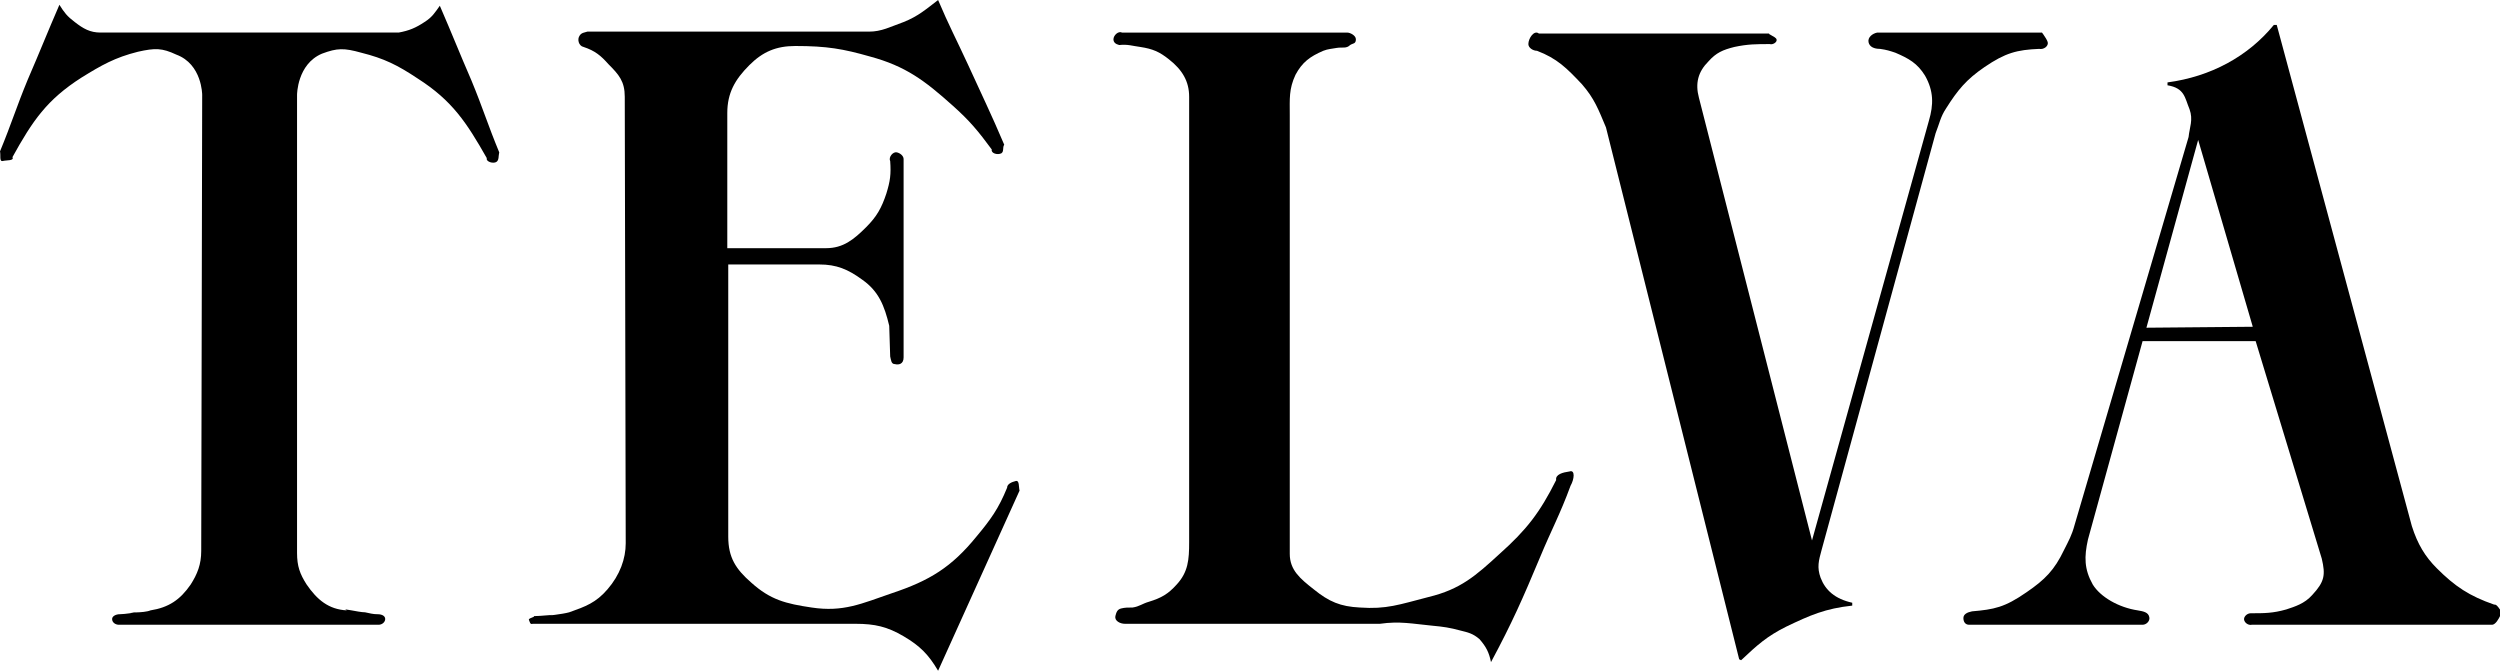
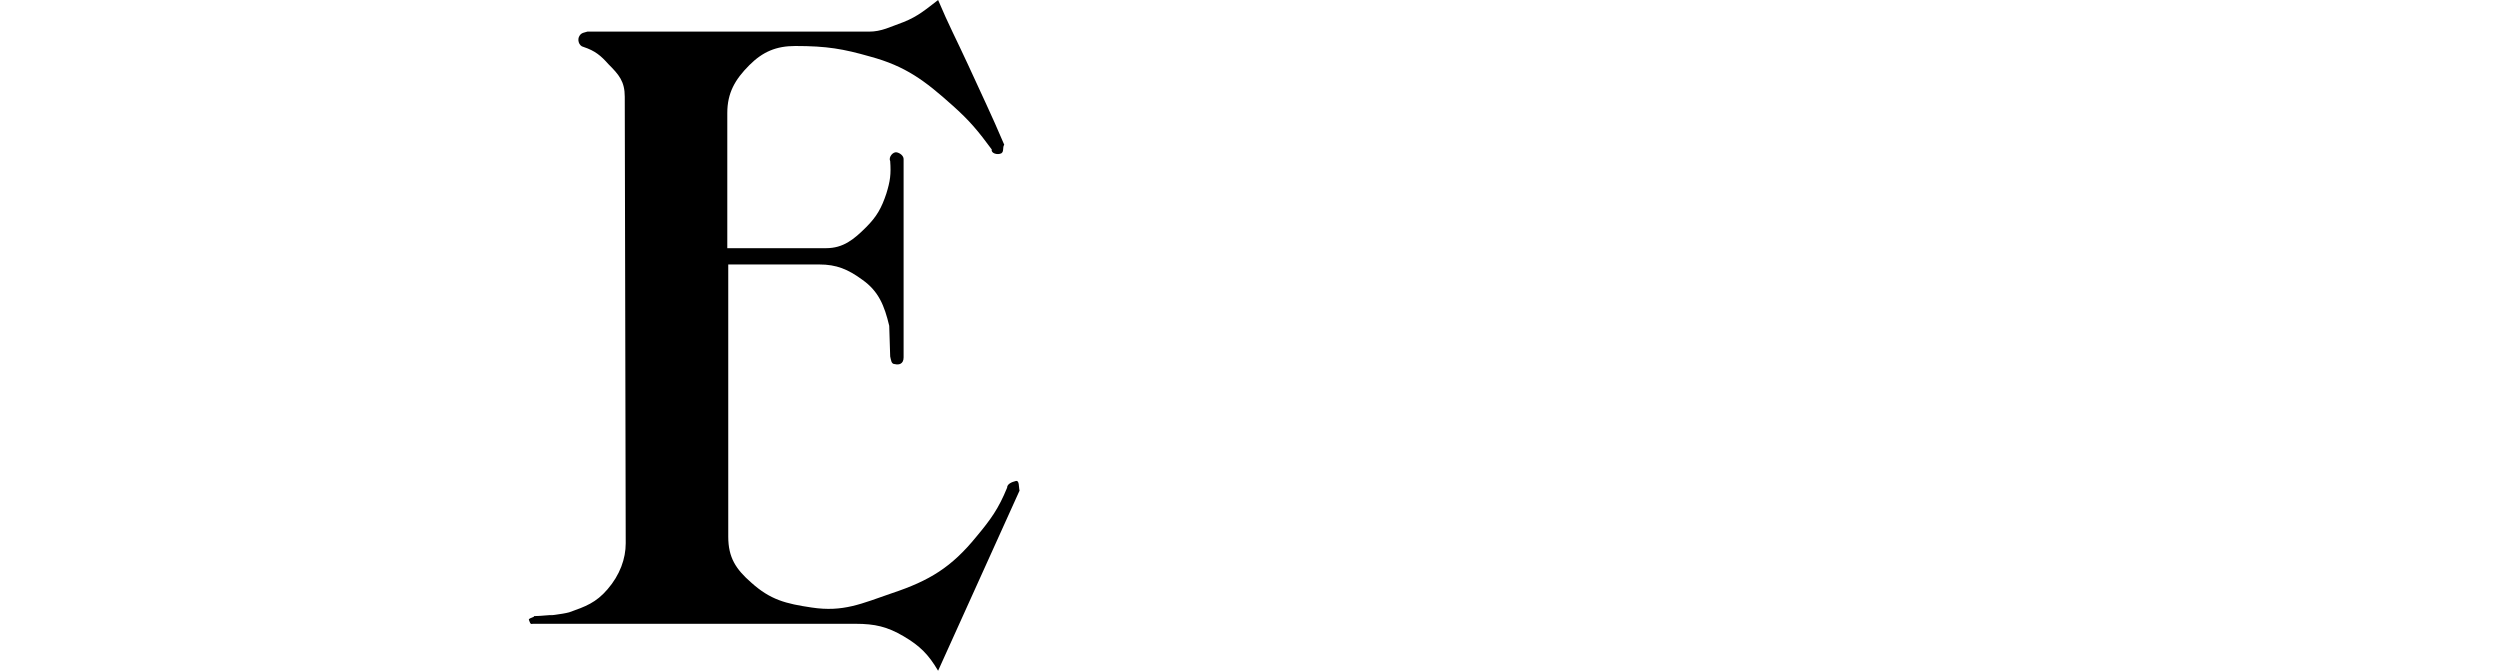
<svg xmlns="http://www.w3.org/2000/svg" aria-hidden="true" role="img" viewBox="0 0 260.9 70">
-   <path d="m181.5 68.8-13.9-55.5c-.8-1.9-1.2-3-2.5-4.5-1.6-1.7-2.6-2.7-4.7-3.5-.4 0-.9-.3-.9-.7 0-.6.6-1.5 1.1-1.1h24.1c-.4 0 .6.3.7.6.1.3-.4.6-.7.5-1.4 0-2.3 0-3.7.3-1.2.3-1.9.6-2.7 1.5-1.1 1.1-1.4 2.3-1 3.8l11.8 46.2 12.2-43.8c.5-1.7.5-3.1-.4-4.7-.8-1.3-1.7-1.8-3.1-2.4-.6-.2-.9-.3-1.6-.4-.6 0-1.1-.2-1.2-.7-.1-.5.4-.9.9-1h17.2c-.3-.4.5.6.6 1 .1.4-.4.8-.9.7-2.3.1-3.5.4-5.7 1.9-1.9 1.3-2.8 2.4-4 4.3-.6.9-.7 1.6-1.1 2.6l-11.9 43.5c-.3 1.1-.5 1.8-.1 2.9.5 1.3 1.5 2.2 3.3 2.6v.3c-2.8.3-4.4 1-6.9 2.2-2 1-3 1.9-4.7 3.5l-.2-.1z" />
-   <path d="m235.1 34.1-5.7-19.5-5.4 19.6 11.1-.1zm.3 1.5h-11.8l-5.7 20.7c-.4 1.8-.4 3.1.5 4.7.8 1.3 2.7 2.4 4.7 2.7.6.1 1.1.2 1.2.7.1.4-.3.8-.7.8h-18.1c-.4 0-.6-.3-.6-.7 0-.4.4-.6.9-.7 2.3-.2 3.4-.4 5.7-2 1.9-1.3 2.9-2.3 3.9-4.4.5-1 .8-1.5 1.1-2.6l11.9-40.5c.1-1 .5-1.8.1-2.9-.5-1.2-.5-2.2-2.3-2.5v-.3c4.5-.6 8.4-2.7 11.1-6h.3l14.1 52.3c.6 1.9 1.4 3.2 2.6 4.4 1.9 1.9 3.4 2.9 6 3.8.4-.1.8 1.1.9.7.1-.7-.4 1.3-1.1 1.4H235c-.4.1-.9-.3-.8-.7.1-.3.4-.5.7-.5 1.4 0 2.3 0 3.7-.4.9-.3 1.9-.6 2.7-1.5 1.3-1.4 1.4-2.1 1-3.8l-6.9-22.7z" />
-   <path d="M41.6 3.4c1.1-.2 1.8-.5 2.7-1.1.8-.5 1.1-1 1.6-1.7 1.3 3 2 4.8 3.3 7.8 1.2 2.9 1.7 4.6 2.9 7.5-.1.4 0 .8-.3 1-.3.2-1.1 0-1-.4-2.1-3.7-3.6-6-7.2-8.3-2.1-1.4-3.5-2.1-5.9-2.7-1.8-.5-2.5-.5-4.1.1C31 6.7 31 9.9 31 9.9v47.8c0 1.4.3 2.2 1 3.3 1.1 1.6 2.3 2.6 4.2 2.7-.7-.3 1.2.2 1.9.2.5.1.8.2 1.3.2s.8.2.8.5-.3.6-.7.6H12.4c-.3 0-.7-.2-.7-.6 0-.3.4-.5.8-.5.5 0 1.9-.2 1.3-.2-.8 0 1.2.1 1.9-.2 1.9-.3 3.1-1.1 4.2-2.7.7-1.1 1.1-2.1 1.1-3.5l.1-47.6s0-3.2-2.7-4.2c-1.5-.7-2.2-.7-4-.3-2.4.6-3.8 1.4-5.9 2.7-3.6 2.3-5.1 4.5-7.2 8.3.2.4-.6.3-1 .4-.4.1-.2-.6-.3-1 1.2-2.9 1.7-4.6 2.9-7.5 1.3-3 2-4.8 3.3-7.8.5.8.8 1.2 1.6 1.8.9.7 1.6 1.1 2.7 1.1h31.1z" />
  <path d="M55.2 64.7c-.1-.2.7-.3.5-.4.7 0 2.5-.2 1.8-.1s1.2-.1 1.9-.3c1.7-.6 2.8-1 4-2.4 1.3-1.5 1.9-3.2 1.9-4.8l-.1-46.6c0-1.6-.6-2.3-1.7-3.4-.8-.9-1.4-1.4-2.6-1.8-.5-.1-.7-.8-.4-1.2.2-.3.5-.3.8-.4h29.4c1.3 0 2.2-.5 3.6-1 1.5-.6 2.3-1.3 3.6-2.3 1.1 2.6 1.9 4.1 3.1 6.7 1.5 3.3 2.4 5.1 3.8 8.4-.2.3 0 .7-.3.9-.4.2-1.1 0-1-.4-1.4-1.9-2.3-3-4.1-4.6-2.9-2.6-4.9-4.1-8.6-5.1-2.8-.8-4.5-1.1-7.8-1.1-2 0-3.4.6-4.8 2-1.5 1.5-2.3 2.9-2.3 5v14.1h10.3c1.8 0 2.9-.9 4.2-2.2 1.1-1.1 1.6-2 2.1-3.5.4-1.3.5-2 .4-3.4-.2-.4.3-1 .7-.9.4.1.7.4.7.7v20.7c0 .7-.5.8-.9.7-.4 0-.4-.4-.5-.8l-.1-3.2c-.5-2.1-1.1-3.6-2.8-4.8-1.5-1.1-2.7-1.6-4.5-1.6H76V56c0 2.2.8 3.4 2.4 4.8 2 1.8 3.6 2.2 6.3 2.6 3.3.5 5.2-.4 8.4-1.5 3.9-1.3 6.2-2.7 8.8-5.9 1.5-1.8 2.3-2.9 3.2-5.1 0-.4.5-.6.9-.7.4-.1.3.6.4 1L97.9 70c-1-1.7-1.9-2.6-3.6-3.6-1.7-1-3-1.3-5-1.3H55.6c-.3.1-.3-.2-.4-.4z" />
-   <path d="M155.6 69.1c2.2-4.1 3.3-6.6 5.1-10.9 1.2-2.9 2.1-4.5 3.2-7.5.4-.7.5-1.7-.1-1.5-.7.1-1.5.3-1.4.9-1.7 3.4-3.1 5.2-5.9 7.7-2.5 2.3-4.1 3.7-7.4 4.5-3.1.8-4.4 1.3-7.2 1.1-2-.1-3.2-.6-4.8-1.9-1.4-1.1-2.5-2-2.5-3.7V12c0-1.7-.1-2.7.6-4.2.7-1.3 1.5-1.9 2.9-2.5.5-.2.9-.2 1.4-.3.6-.1 1 .1 1.4-.3.3-.2.6-.1.6-.6 0-.4-.6-.7-.9-.7h-23.5c-.4-.2-.9.3-.9.7 0 .3.2.5.6.6.9-.1 1.4.1 2.2.2 1.3.2 2 .5 3 1.3 1.4 1.1 2.1 2.3 2.1 3.9v46.5c0 1.8-.1 3.1-1.3 4.4-.9 1-1.6 1.4-2.9 1.8-.7.2-1 .5-1.7.6-.5 0-.8 0-1.2.1-.4.1-.5.4-.6.8-.1.5.5.8 1 .8H144c2.1-.3 3.4 0 5.5.2 1.1.1 1.8.2 2.9.5.8.2 1.3.3 2 .9.7.8 1 1.4 1.2 2.4z" />
</svg>